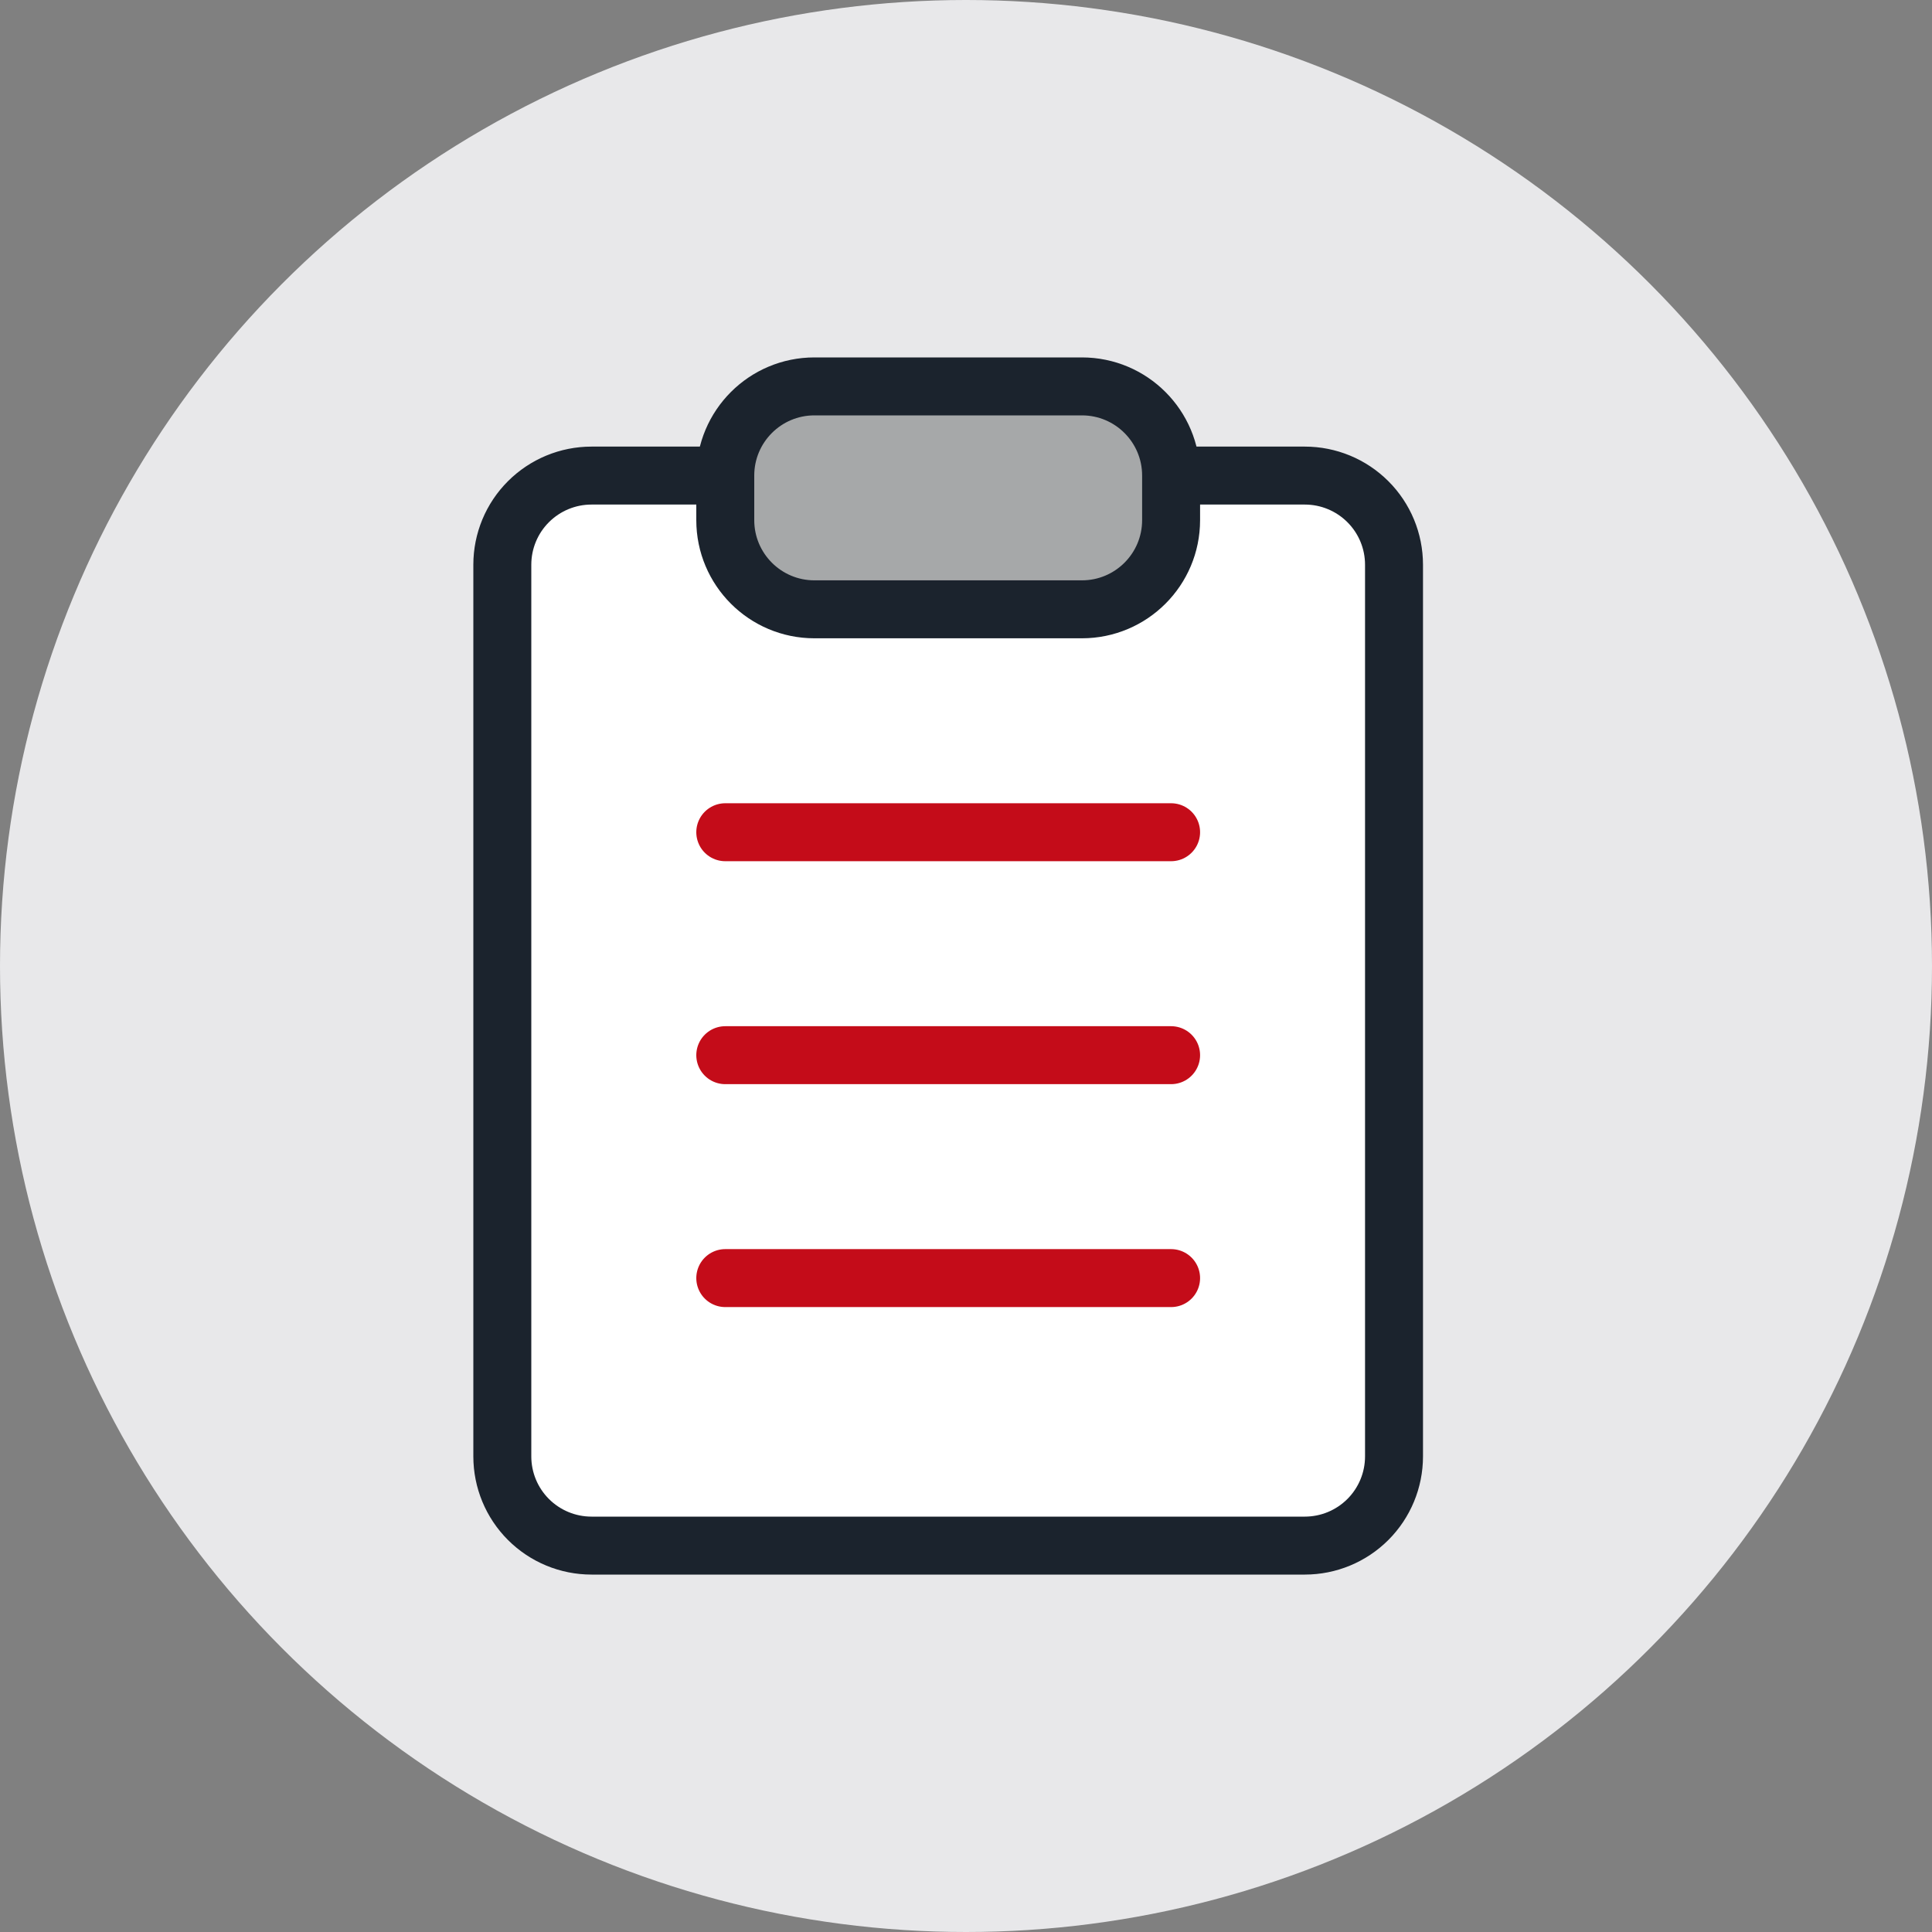
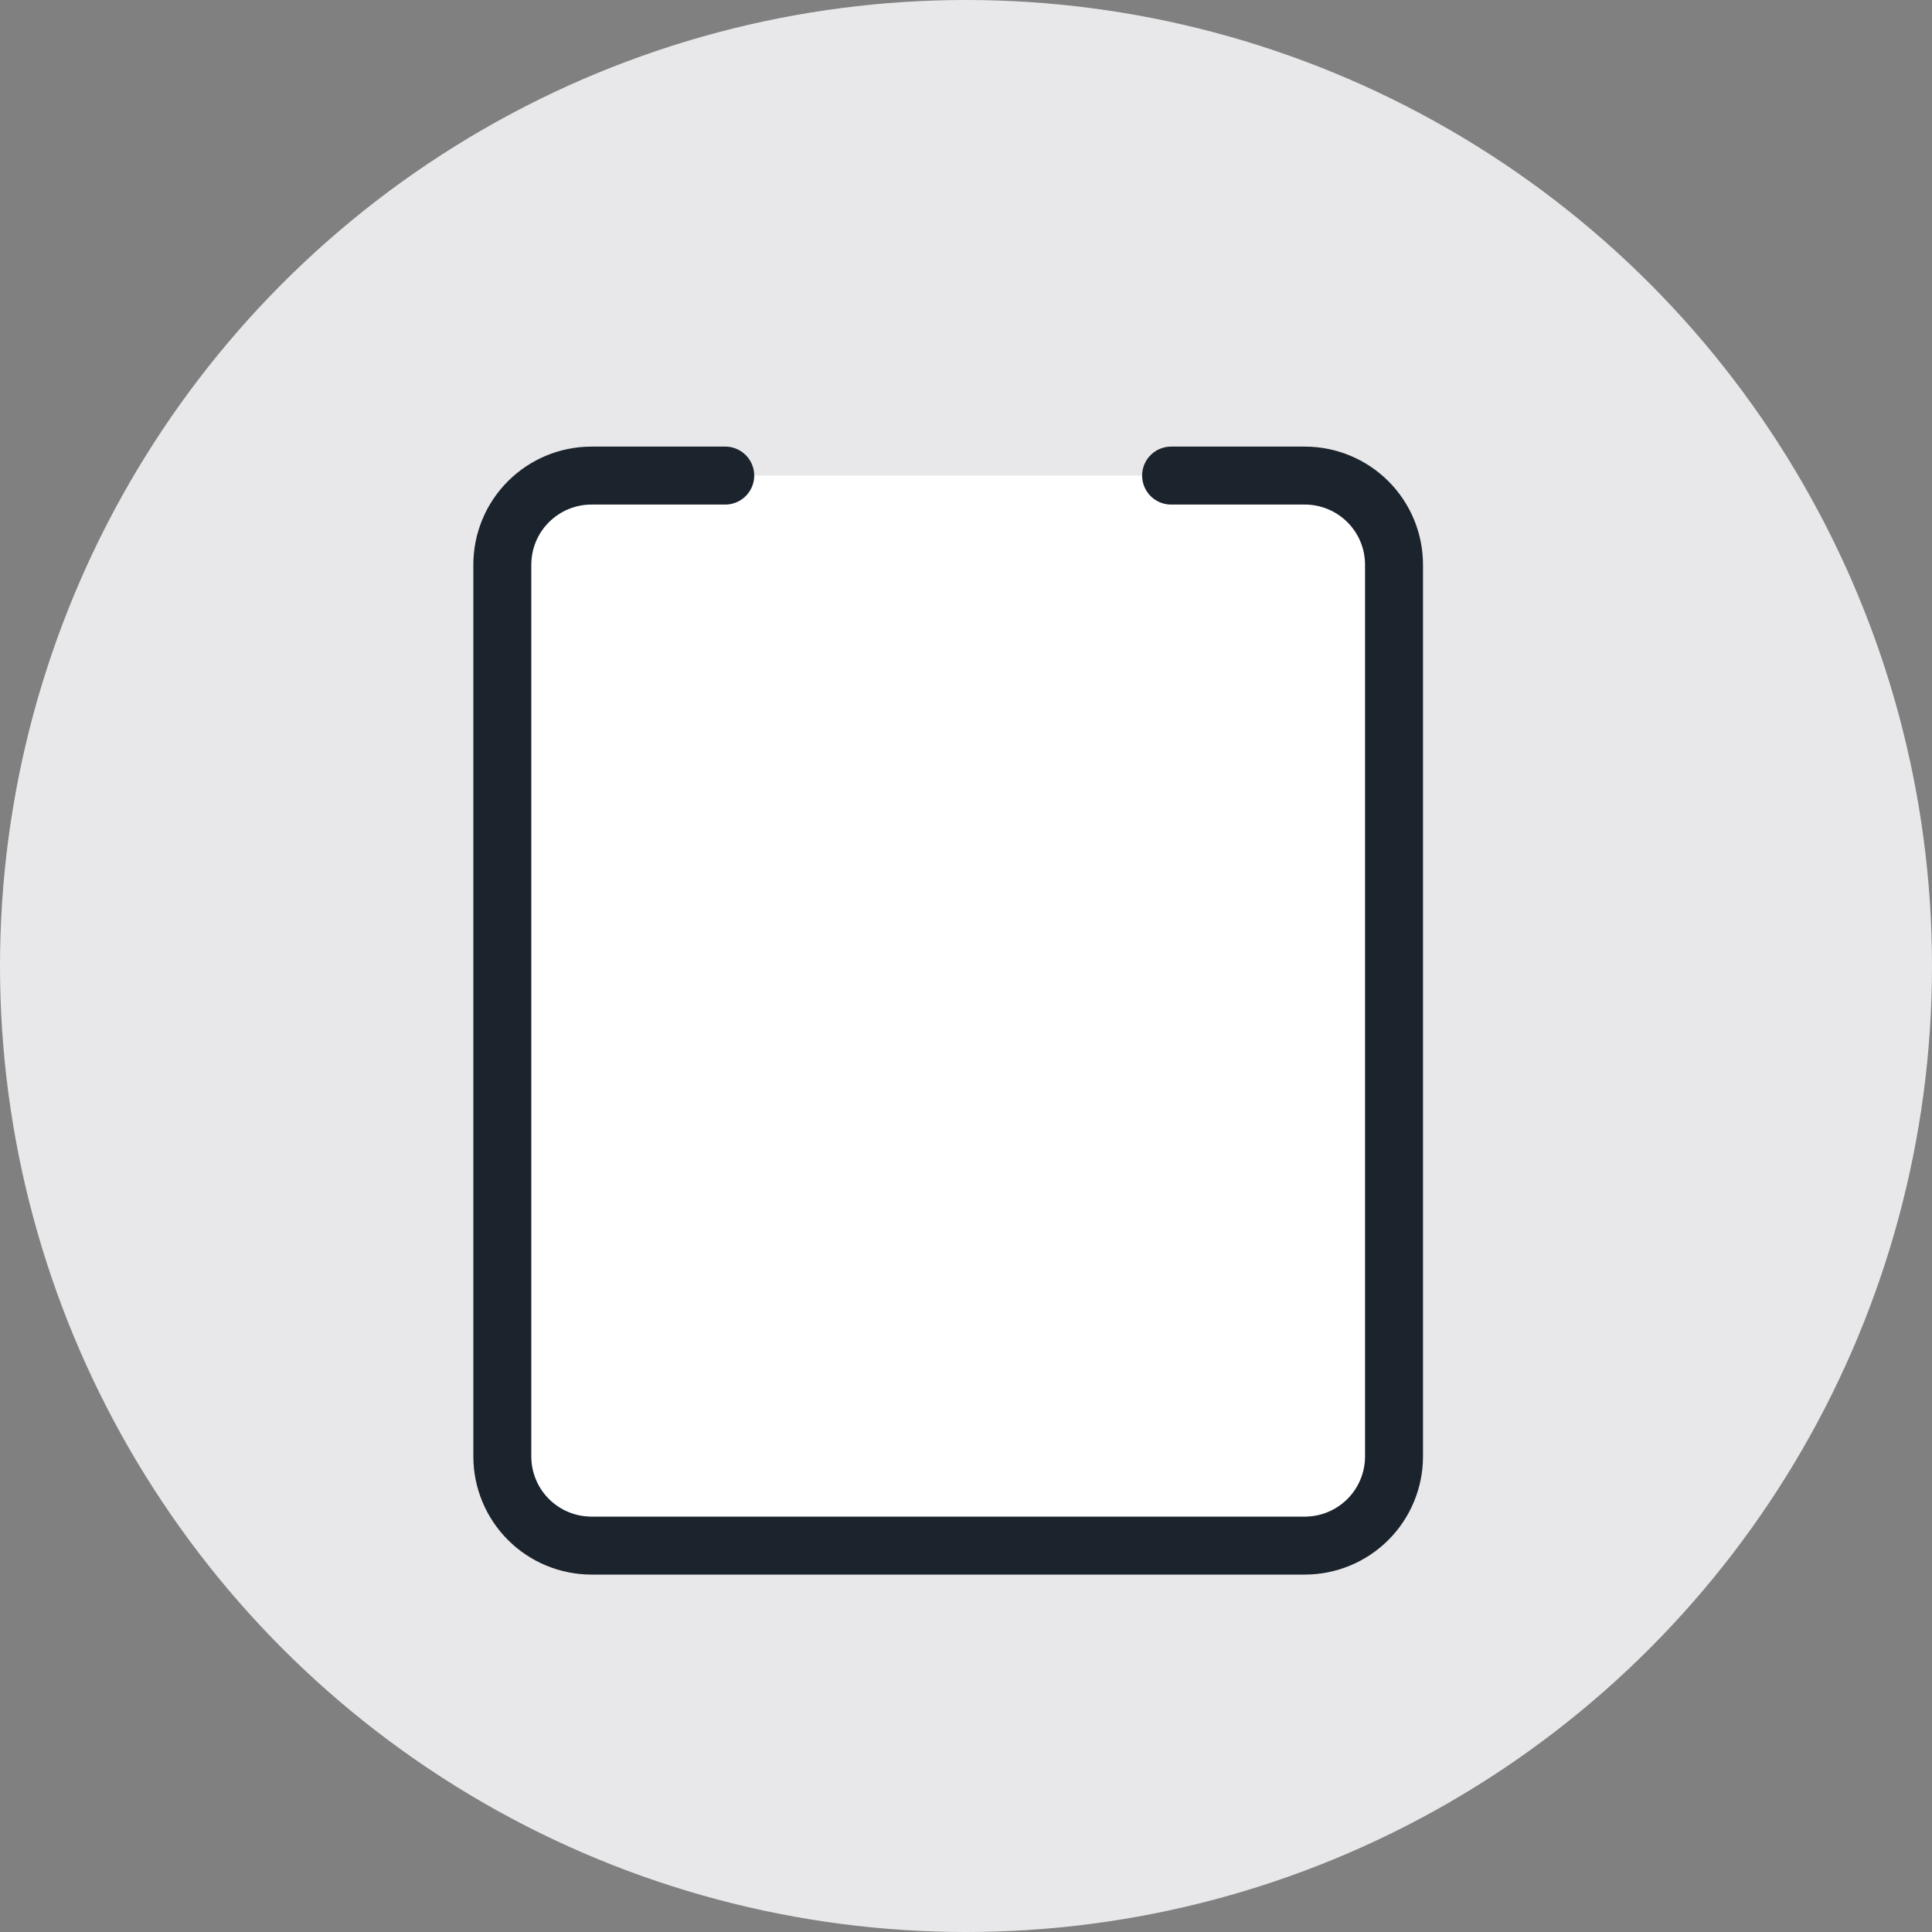
<svg xmlns="http://www.w3.org/2000/svg" width="50" height="50" viewBox="0 0 50 50" fill="none">
  <rect x="0" y="0" width="50" height="50" fill="#808080" stroke="none" />
  <circle cx="25" cy="25" r="25" fill="#E8E8EA" />
  <path d="M30.308 12.308H33.769C34.381 12.308 34.968 12.551 35.401 12.984C35.834 13.416 36.077 14.003 36.077 14.615V37.692C36.077 38.304 35.834 38.891 35.401 39.324C34.968 39.757 34.381 40 33.769 40H15.308C14.696 40 14.109 39.757 13.676 39.324C13.243 38.891 13 38.304 13 37.692V14.615C13 14.003 13.243 13.416 13.676 12.984C14.109 12.551 14.696 12.308 15.308 12.308H18.769" fill="white" />
  <path d="M30.308 12.308H33.769C34.381 12.308 34.968 12.551 35.401 12.984C35.834 13.416 36.077 14.003 36.077 14.615V37.692C36.077 38.304 35.834 38.891 35.401 39.324C34.968 39.757 34.381 40 33.769 40H15.308C14.696 40 14.109 39.757 13.676 39.324C13.243 38.891 13 38.304 13 37.692V14.615C13 14.003 13.243 13.416 13.676 12.984C14.109 12.551 14.696 12.308 15.308 12.308H18.769" stroke="#1B232D" stroke-width="1.5" stroke-linecap="round" stroke-linejoin="round" />
-   <path d="M28 10H21.077C19.803 10 18.77 11.033 18.77 12.308V13.461C18.77 14.736 19.803 15.769 21.077 15.769H28C29.275 15.769 30.308 14.736 30.308 13.461V12.308C30.308 11.033 29.275 10 28 10Z" fill="#A6A8A9" stroke="#1B232D" stroke-width="1.5" stroke-linecap="round" stroke-linejoin="round" />
-   <path d="M18.77 21.538H30.308" stroke="#C40C19" stroke-width="1.5" stroke-linecap="round" stroke-linejoin="round" />
-   <path d="M18.77 27.308H30.308" stroke="#C40C19" stroke-width="1.5" stroke-linecap="round" stroke-linejoin="round" />
-   <path d="M18.77 33.077H30.308" stroke="#C40C19" stroke-width="1.5" stroke-linecap="round" stroke-linejoin="round" />
</svg>